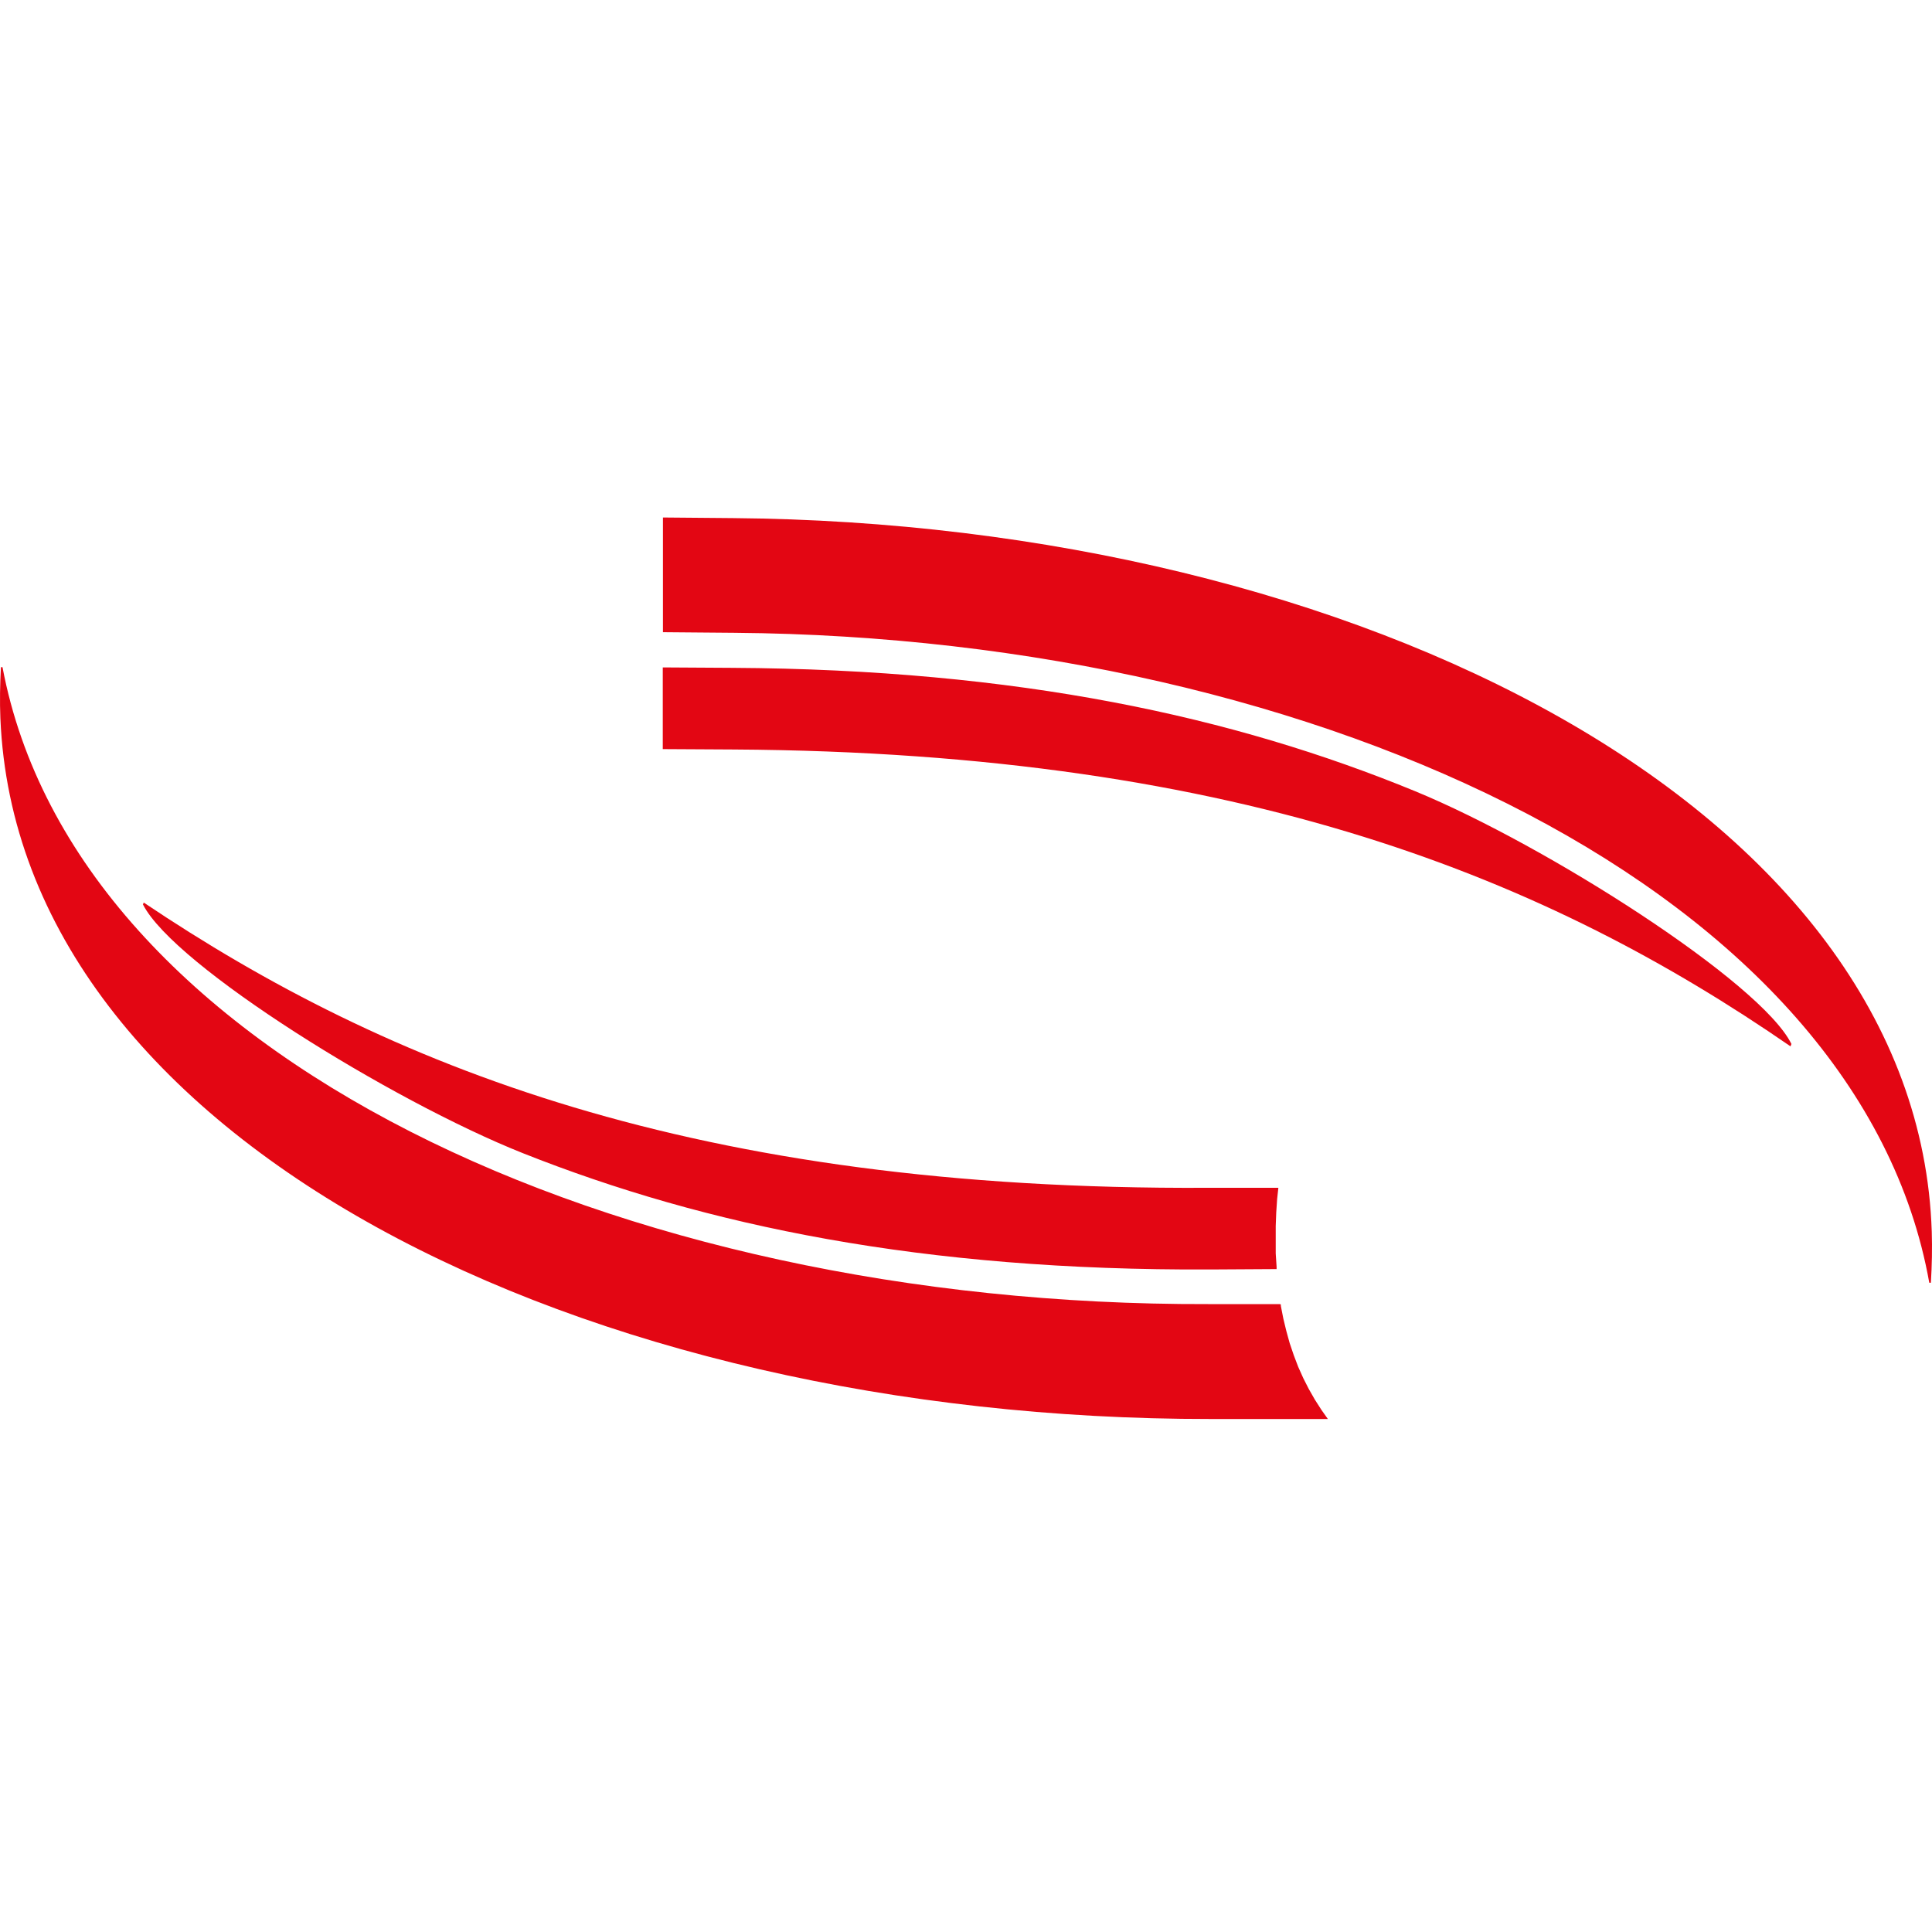
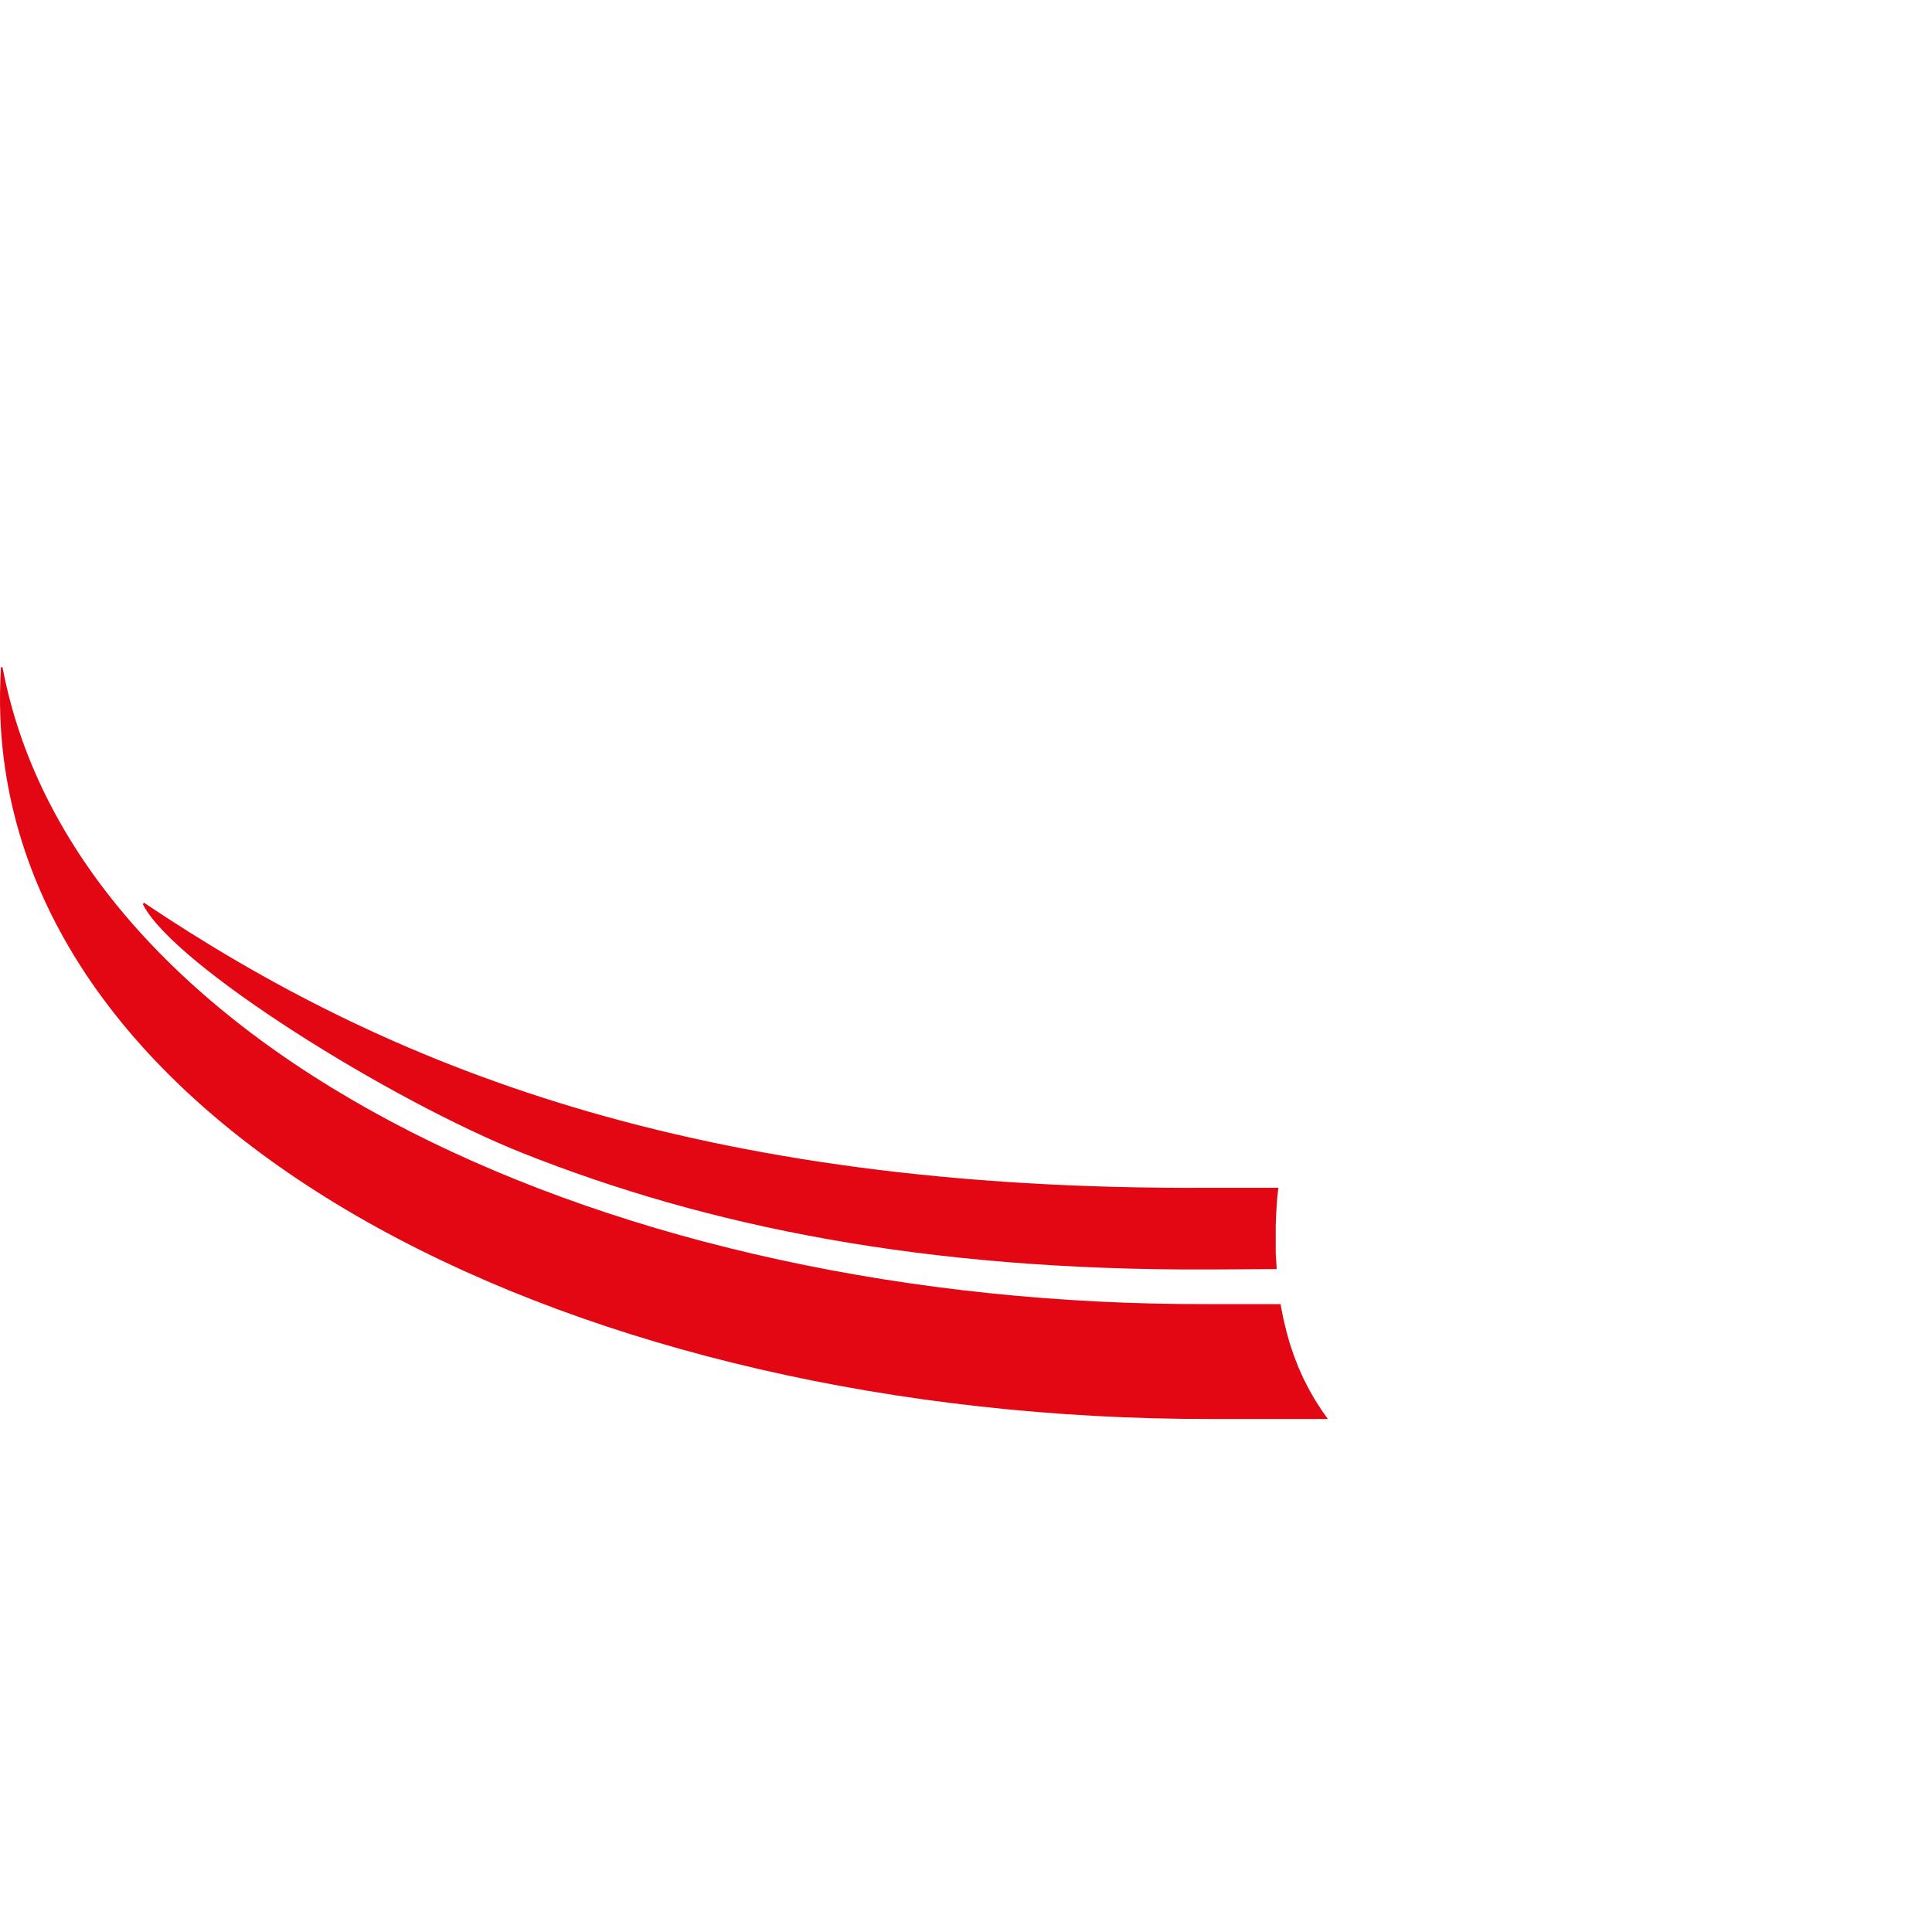
<svg xmlns="http://www.w3.org/2000/svg" width="112" height="112" viewBox="0 0 112 112" fill="none">
  <path fill-rule="evenodd" clip-rule="evenodd" d="M0.053 38.676C0.001 39.674 -0.019 40.672 0.022 41.635C1.036 66.154 33.847 82.296 70.184 82.261H76.978L76.609 81.739L76.229 81.147L75.871 80.52L75.553 79.894L75.256 79.232L75 78.559L74.764 77.863L74.569 77.155L74.395 76.436L74.252 75.705V75.624L74.201 75.6H70.03C35.63 75.705 4.377 61.118 0.145 38.676H0.053ZM8.291 52.438C10.095 55.989 22.647 63.799 30.312 66.851C40.918 71.063 53.491 73.674 70.163 73.593L74.006 73.57V73.442L73.955 72.665V71.875V71.075L73.985 70.286L74.037 69.508L74.108 68.858H70.02C40.201 69.021 22.401 61.768 8.332 52.322L8.281 52.45L8.291 52.438Z" fill="#E30613" />
-   <path fill-rule="evenodd" clip-rule="evenodd" d="M111.935 74.363C111.996 73.365 112.017 72.367 111.986 71.404C111.197 46.873 78.662 30.337 42.49 30.035L38.432 30V36.649L42.582 36.684C76.838 36.962 107.836 51.862 111.842 74.363H111.935ZM103.85 60.519C102.087 56.945 89.657 49.008 82.054 45.874C71.53 41.546 59.039 38.808 42.429 38.715L38.422 38.691V43.426L42.521 43.449C72.207 43.623 89.873 51.05 103.798 60.658L103.85 60.519Z" fill="#E30613" />
</svg>